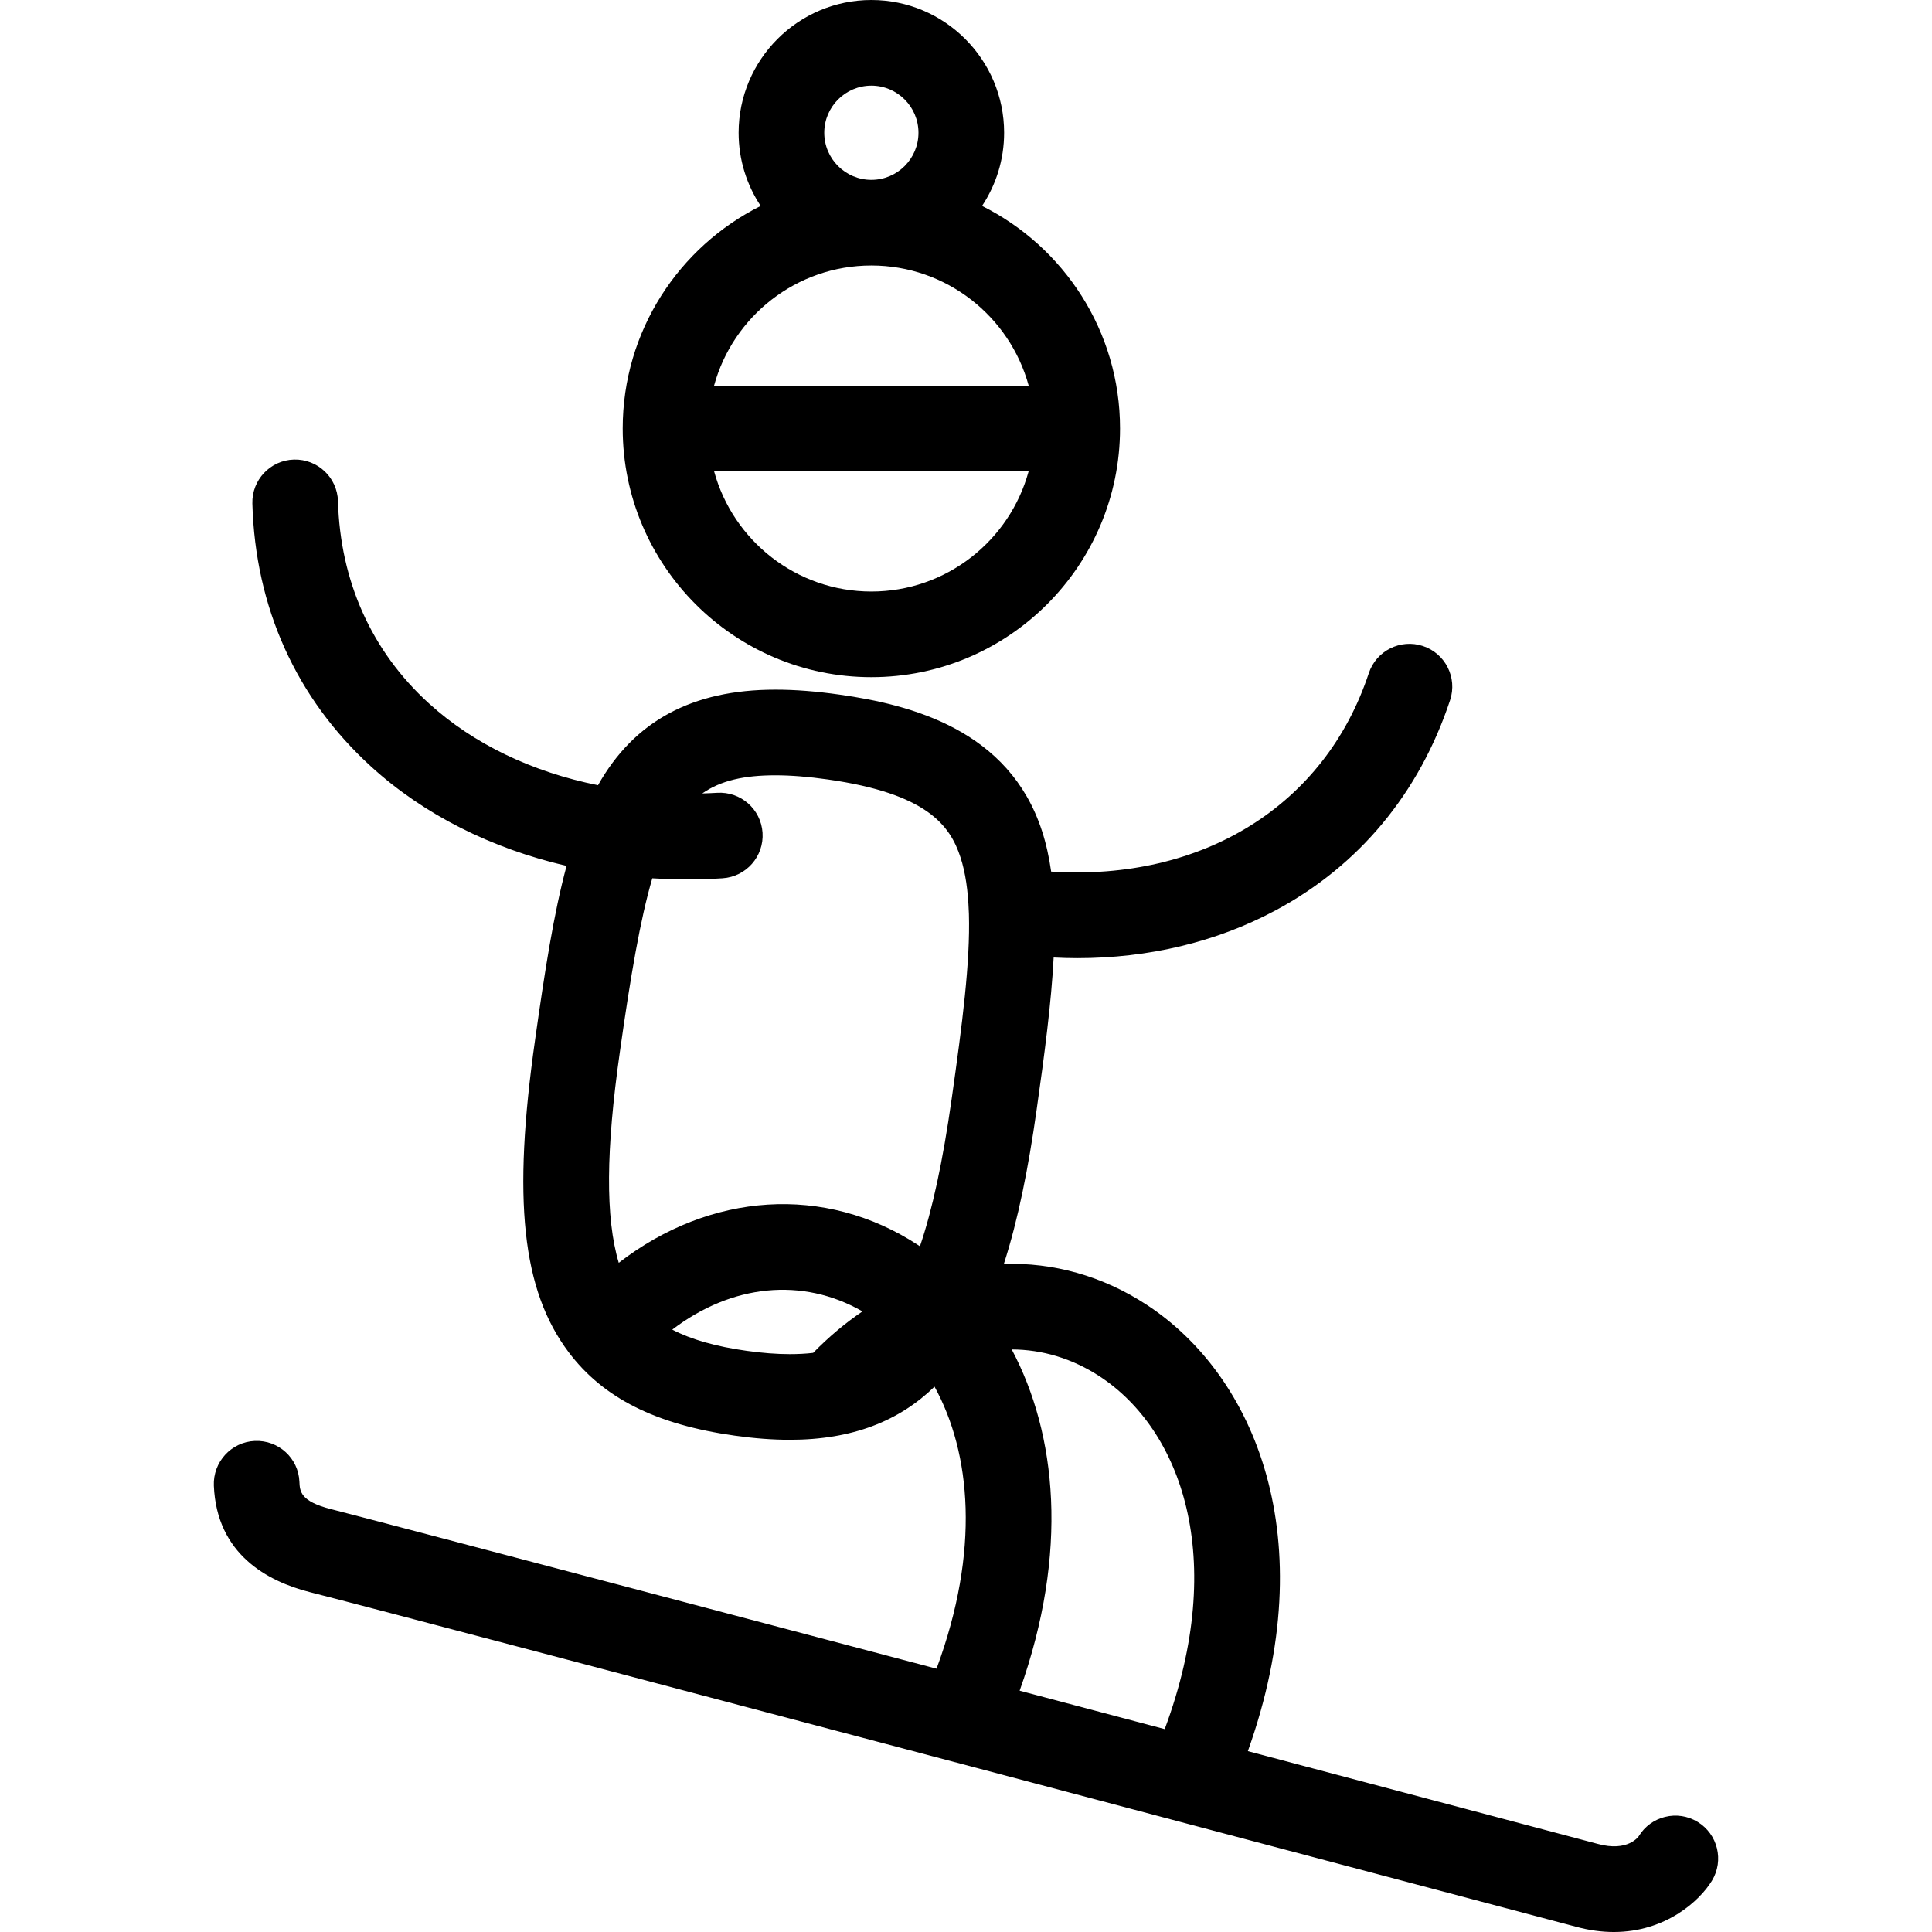
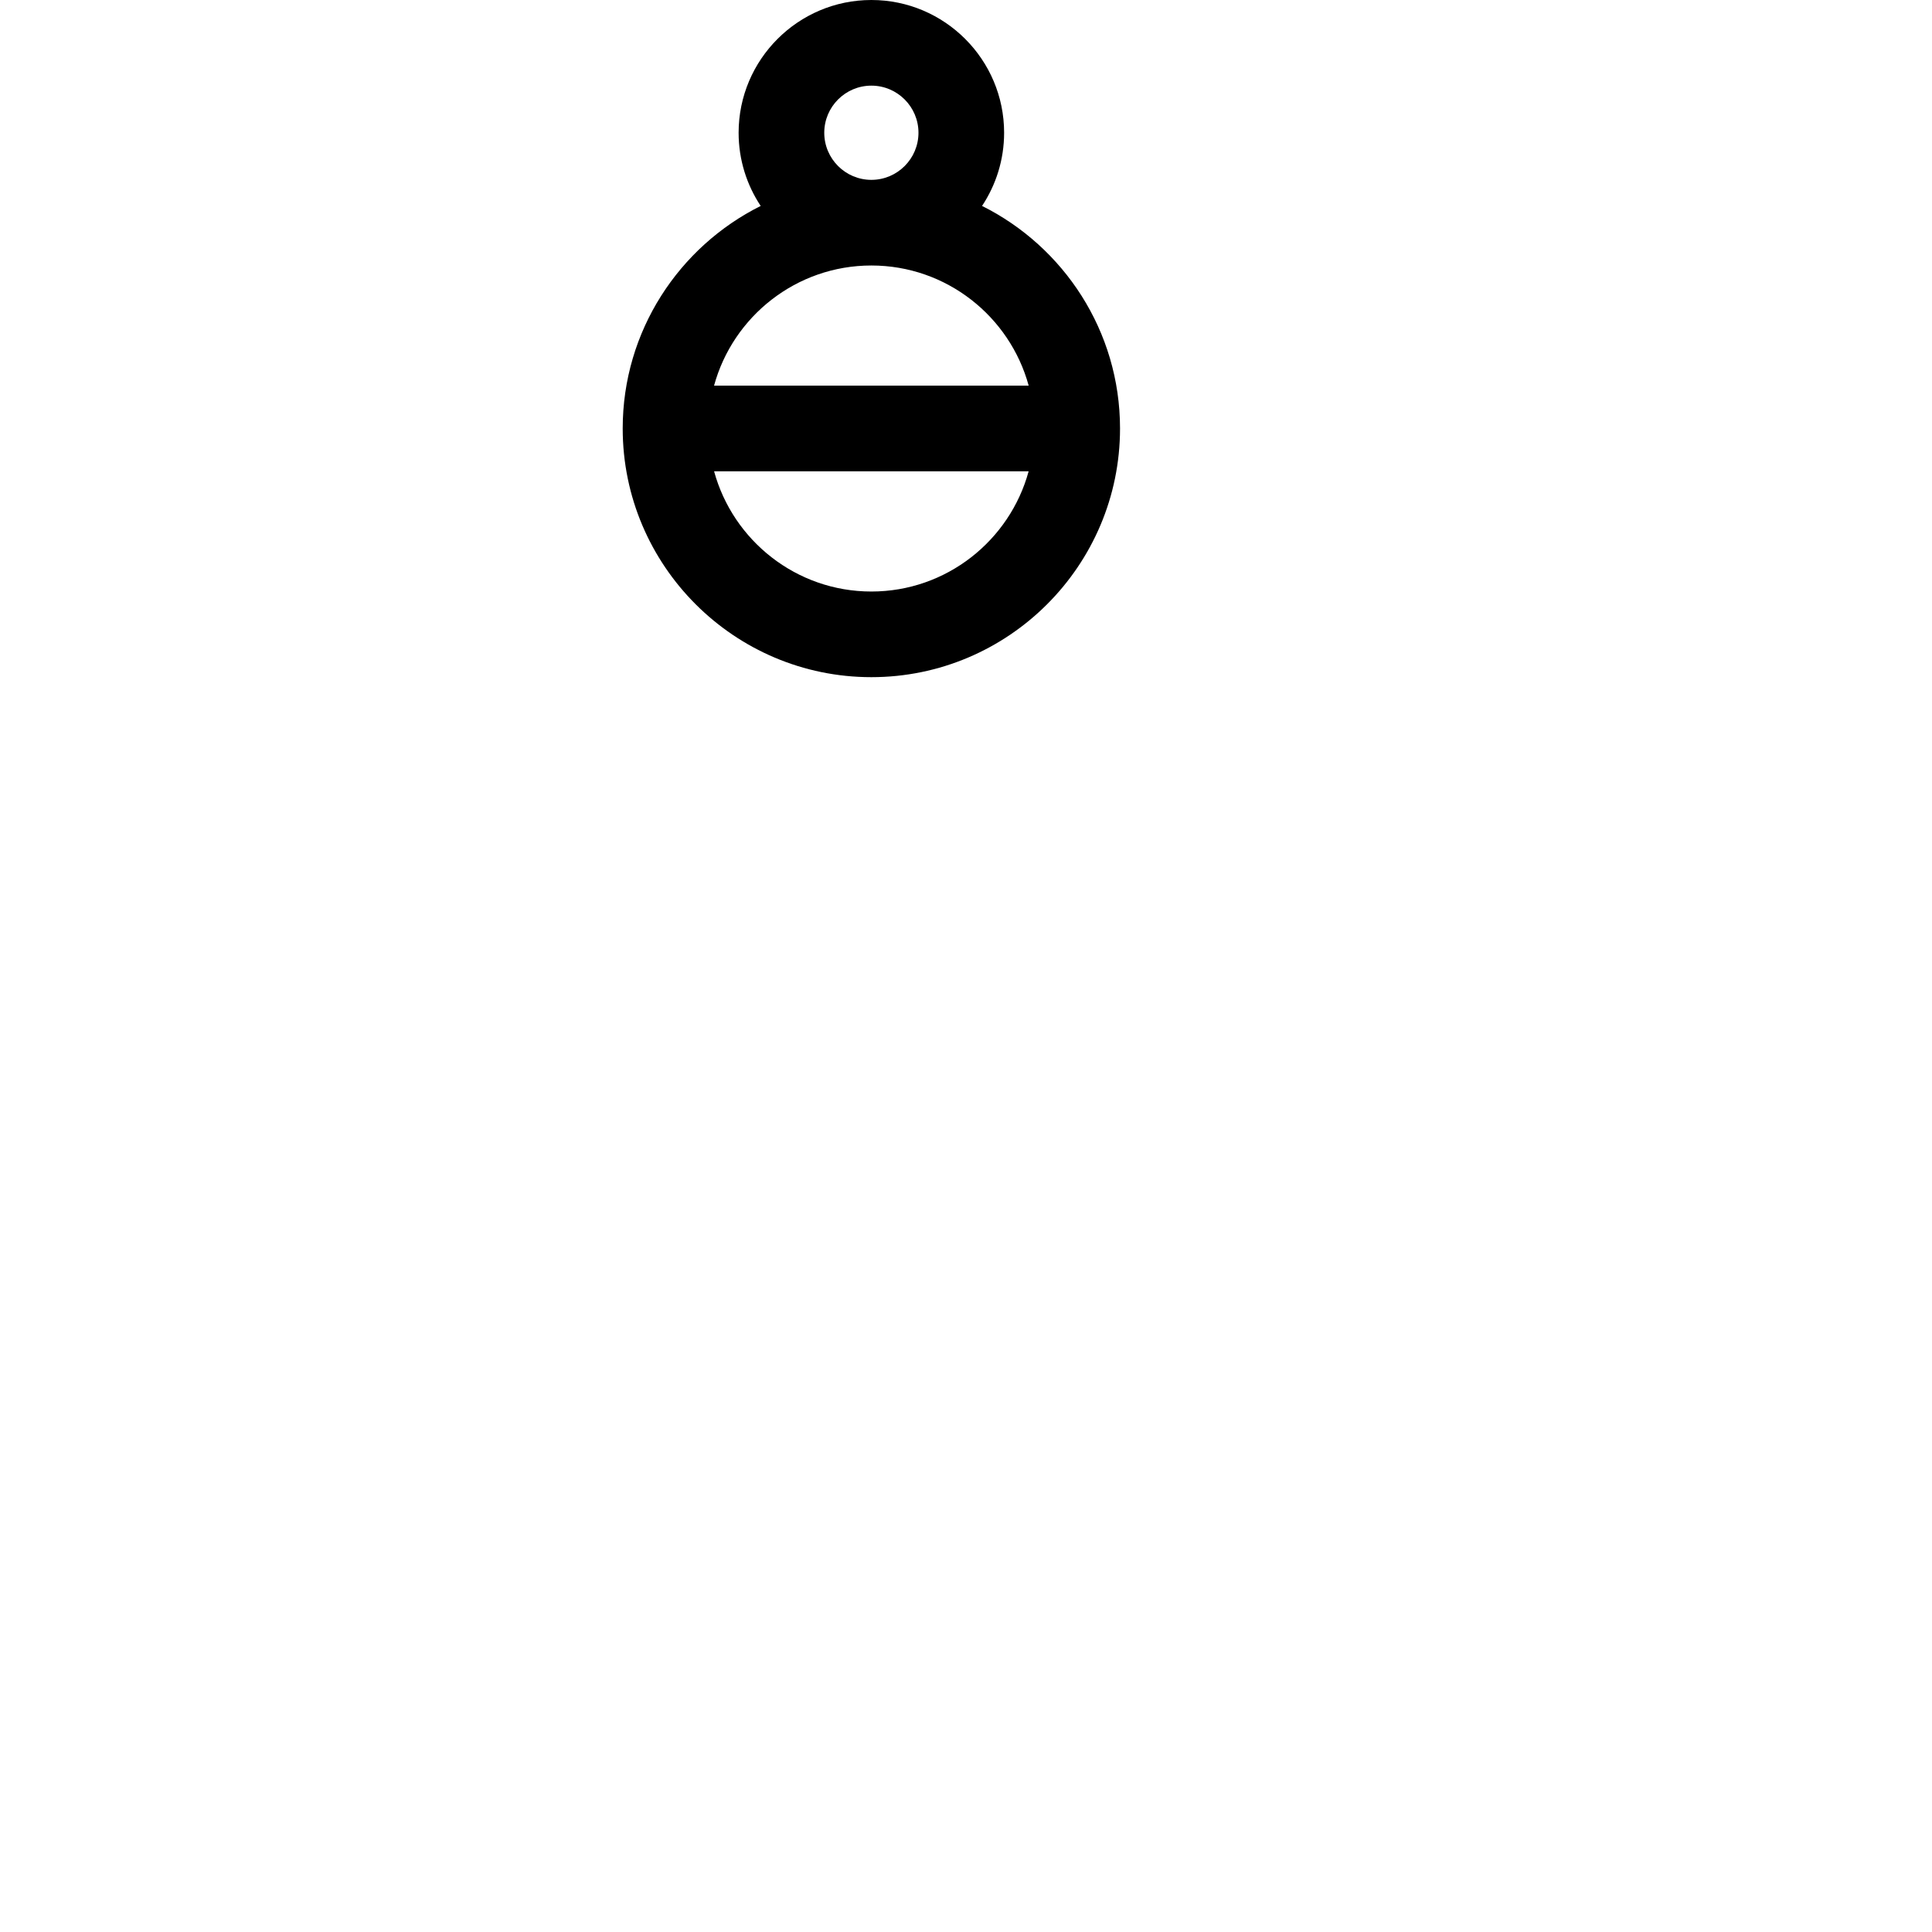
<svg xmlns="http://www.w3.org/2000/svg" id="Capa_1" x="0px" y="0px" viewBox="0 0 451.164 451.164" style="enable-background:new 0 0 451.164 451.164;" xml:space="preserve">
  <g>
-     <path d="M396.427,425.45c-4.717-2.871-10.87-1.374-13.741,3.344c-0.023,0.038-2.509,3.743-9.576,1.799 c-0.963-0.255-81.443-21.592-81.709-21.662c17.713-49.575,1.676-87.66-23.612-104.225c-10.367-6.791-21.868-9.908-33.369-9.551 c3.355-10.391,5.732-22.431,7.621-35.769c1.918-13.47,3.465-25.324,4.008-35.785c1.835,0.089,3.664,0.149,5.478,0.149 c16.725,0,32.479-3.755,46.255-11.107c19.539-10.428,33.665-27.424,40.85-49.151c1.734-5.244-1.111-10.9-6.355-12.634 c-5.242-1.733-10.9,1.111-12.634,6.354c-10.242,30.972-38.9,48.589-74.175,46.33c-0.473-3.344-1.169-6.494-2.13-9.46 c-7.665-23.64-30.62-29.508-47.214-31.864c-5.521-0.787-10.448-1.169-15.062-1.169c-19.41,0-32.965,7.319-41.415,22.314 c-15.352-3.073-29.066-9.609-39.516-19.133c-13.354-12.17-20.686-28.489-21.204-47.194c-0.153-5.521-4.75-9.858-10.273-9.719 c-5.52,0.153-9.872,4.752-9.719,10.273c0.672,24.266,10.259,45.506,27.725,61.423c12.332,11.238,28.115,19.132,45.647,23.196 c-3.027,11.192-5.09,24.609-7.344,40.542c-5.326,37.387-3.06,58.54,7.824,73.012c8.053,10.709,20.377,16.902,38.783,19.491 c4.635,0.652,8.838,0.969,12.85,0.969c14.702,0,25.593-4.42,33.812-12.409c8.503,15.496,10.692,38.234,0.469,65.864 c-2.134-0.565-130.394-34.474-141.427-37.27c-7.162-1.815-7.26-4.194-7.351-6.39c-0.23-5.517-4.885-9.759-10.404-9.528 c-5.517,0.229-9.803,4.933-9.575,10.45c0.662,16.017,12.557,22.357,22.418,24.856c24.488,6.205,292.913,77.413,295.532,78.106 c3.202,0.882,6.195,1.263,8.969,1.263c12.115,0,20.052-7.275,22.91-11.973C402.642,434.473,401.145,428.321,396.427,425.45z M189.89,315.927c-1.748,0.206-3.57,0.295-5.471,0.295c-3.027,0-6.414-0.26-10.064-0.773c-7.193-1.012-12.911-2.63-17.366-4.951 c13.873-10.593,30.37-12.319,44.416-4.257C197.376,308.977,193.517,312.212,189.89,315.927z M222.239,256.576 c-2.087,14.746-4.523,25.964-7.411,34.462c-0.132-0.088-0.263-0.18-0.396-0.267c-21.814-14.289-48.636-12.332-69.939,4.123 c-3.138-10.498-3.007-26.332,0.27-49.333c2.501-17.682,4.737-30.822,7.562-40.458c2.613,0.161,5.242,0.27,7.896,0.27 c2.822,0,5.665-0.092,8.521-0.278c5.511-0.359,9.688-5.118,9.329-10.629c-0.359-5.511-5.109-9.678-10.629-9.329 c-1.155,0.075-2.301,0.11-3.449,0.149c4.362-3.047,9.853-4.235,17.067-4.235c3.608,0,7.727,0.326,12.245,0.97 c23.118,3.283,28.564,10.703,31.006,18.233c1.157,3.567,1.75,7.796,1.925,12.647c0.005,0.183,0.011,0.365,0.026,0.546 C226.589,224.604,224.735,239.044,222.239,256.576z M238.109,394.815c11.539-32.429,8.634-59.928-1.85-79.689 c7.102,0.023,14.131,2.094,20.57,6.311c18.82,12.328,30.079,42.198,15.157,82.351C264.351,401.765,239.539,395.194,238.109,394.815 z" />
    <path d="M203.485,158.133c32.018,0,58.066-26.053,58.066-58.076c0-22.732-13.141-42.443-32.221-51.967 c3.252-4.903,5.153-10.777,5.153-17.088C234.483,13.907,220.577,0,203.484,0c-17.094,0-31.001,13.907-31.001,31.001 c0,6.312,1.901,12.186,5.154,17.089c-19.08,9.525-32.222,29.235-32.222,51.967C145.415,132.08,171.465,158.133,203.485,158.133z M203.485,138.133c-17.532,0-32.326-11.918-36.729-28.076h73.454C235.807,126.215,221.015,138.133,203.485,138.133z M203.484,20 c6.065,0,10.999,4.935,10.999,11.001c0,6.064-4.934,10.999-10.999,10.999c-6.066,0-11.001-4.934-11.001-10.999 C192.483,24.935,197.418,20,203.484,20z M203.485,62c17.53,0,32.33,11.908,36.733,28.057h-73.47 C171.152,73.908,185.954,62,203.485,62z" />
  </g>
  <g> </g>
  <g> </g>
  <g> </g>
  <g> </g>
  <g> </g>
  <g> </g>
  <g> </g>
  <g> </g>
  <g> </g>
  <g> </g>
  <g> </g>
  <g> </g>
  <g> </g>
  <g> </g>
  <g> </g>
</svg>